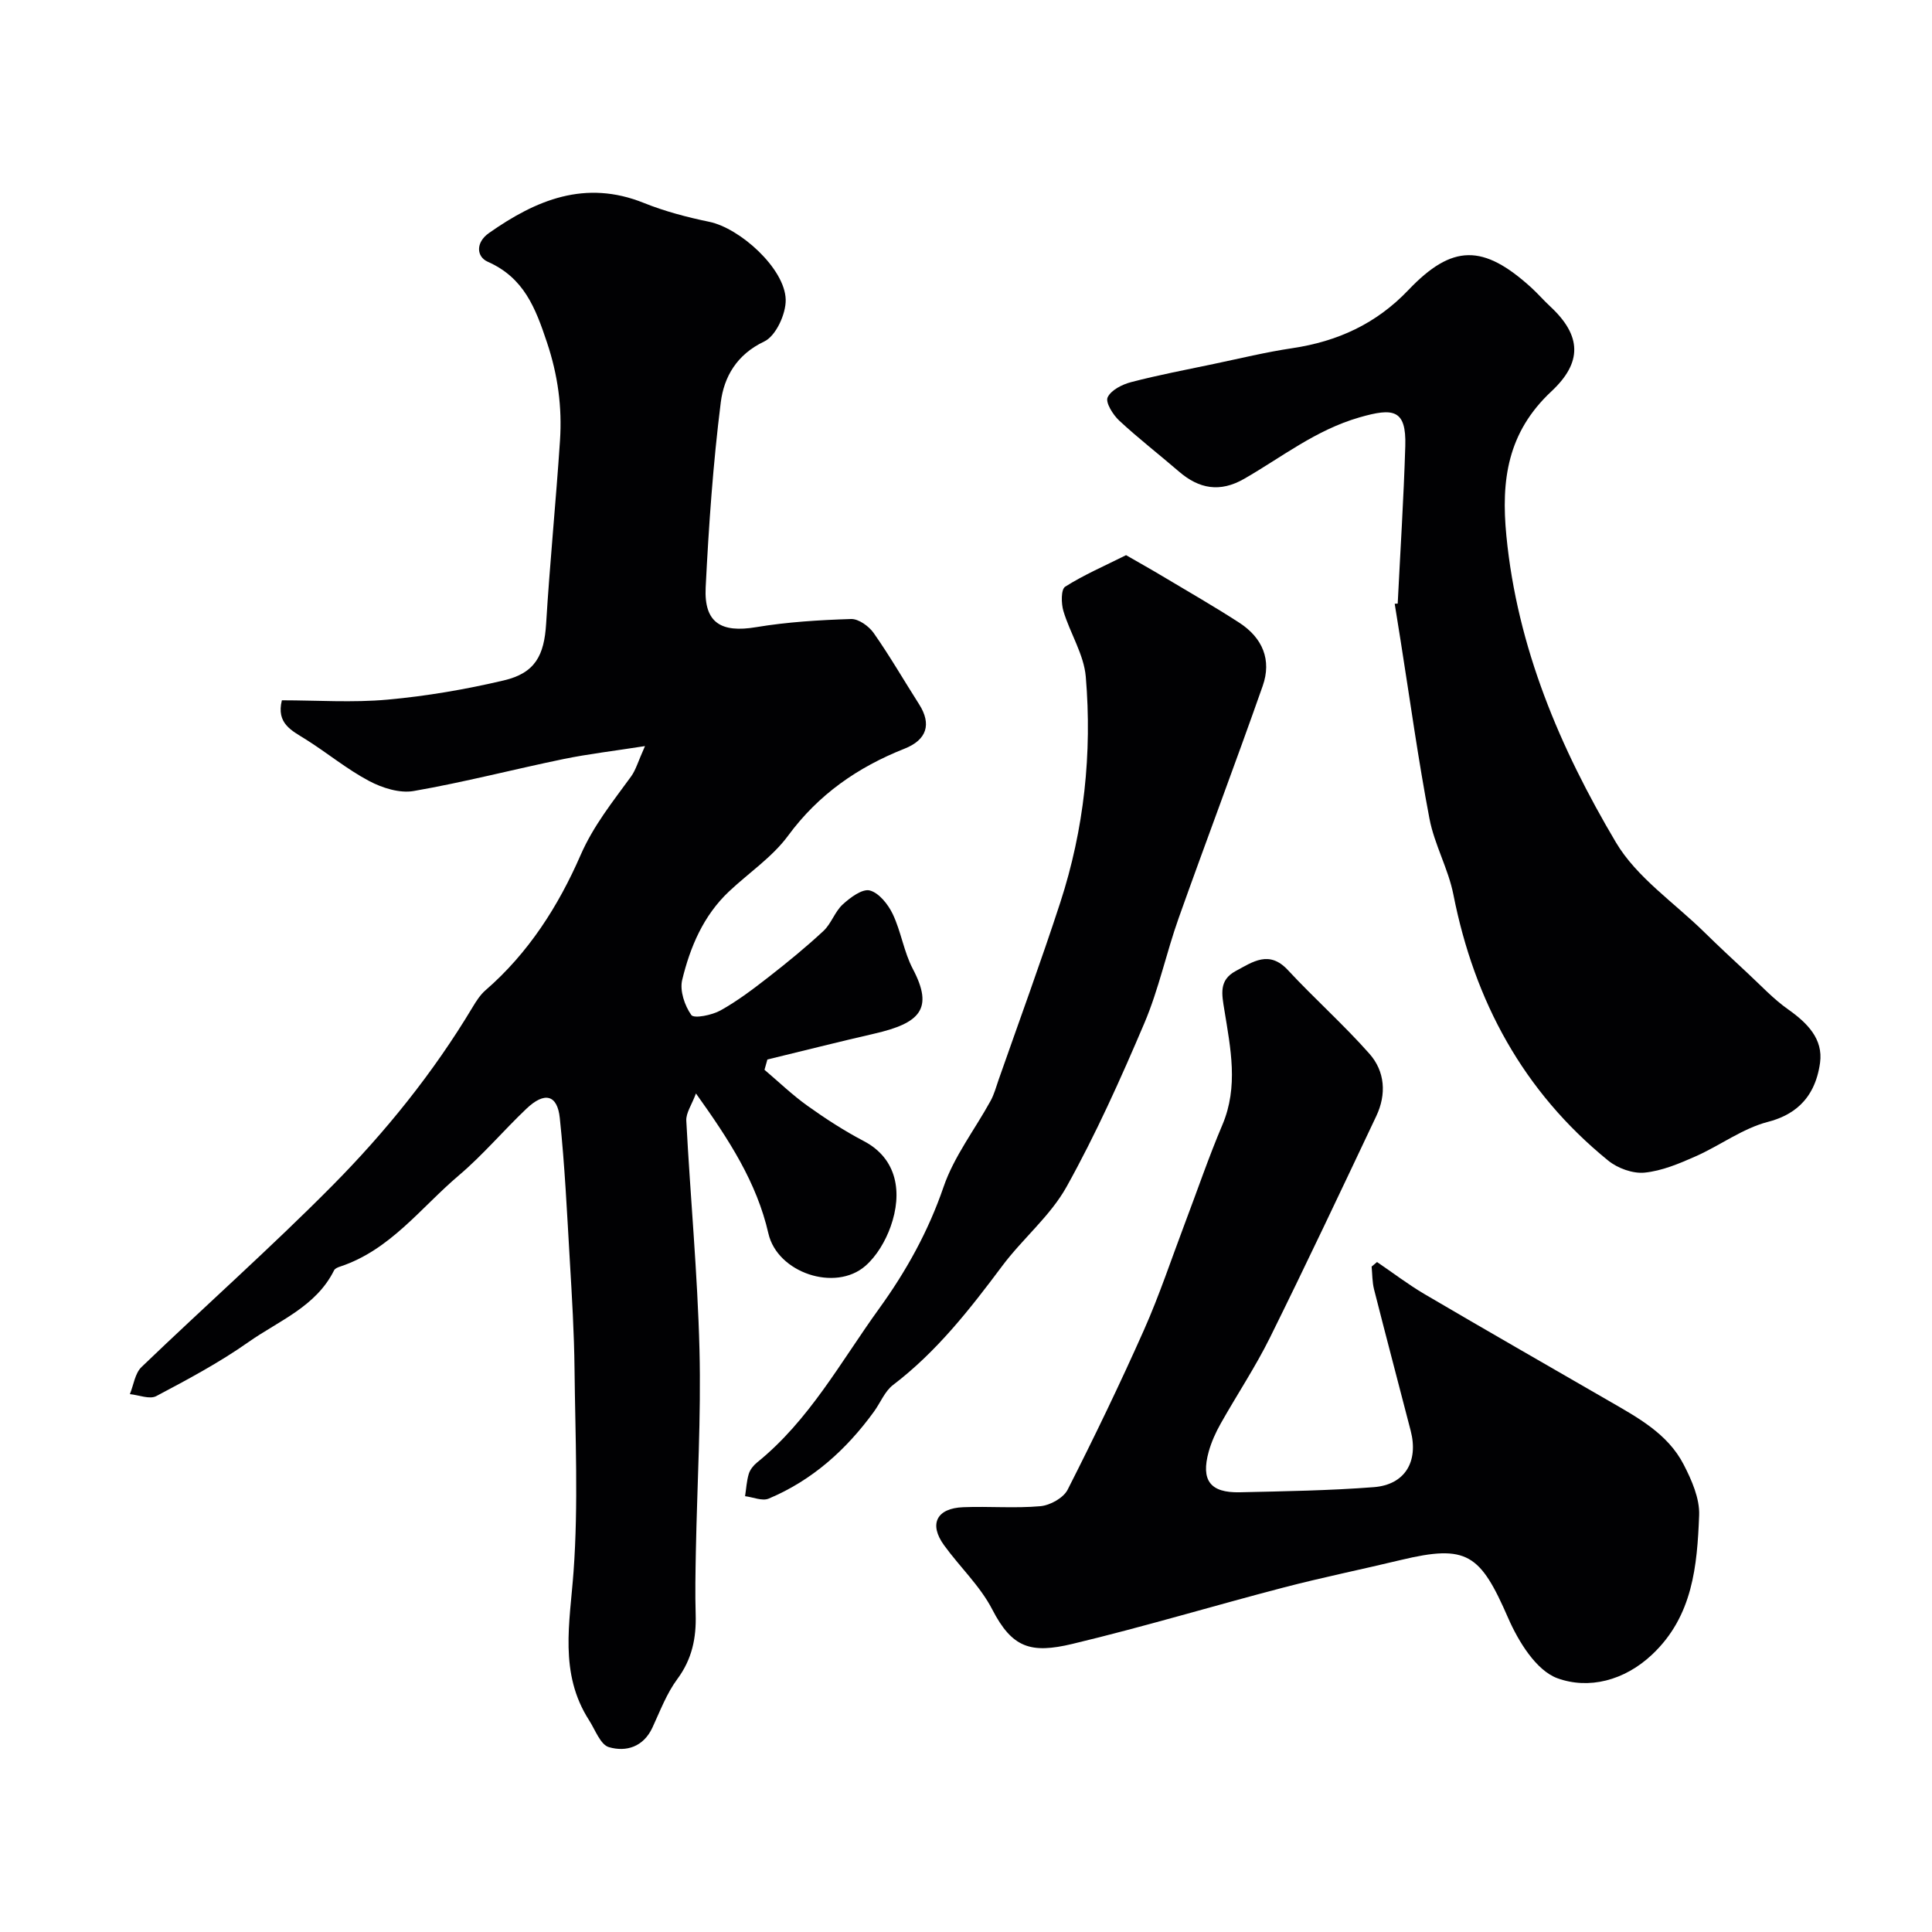
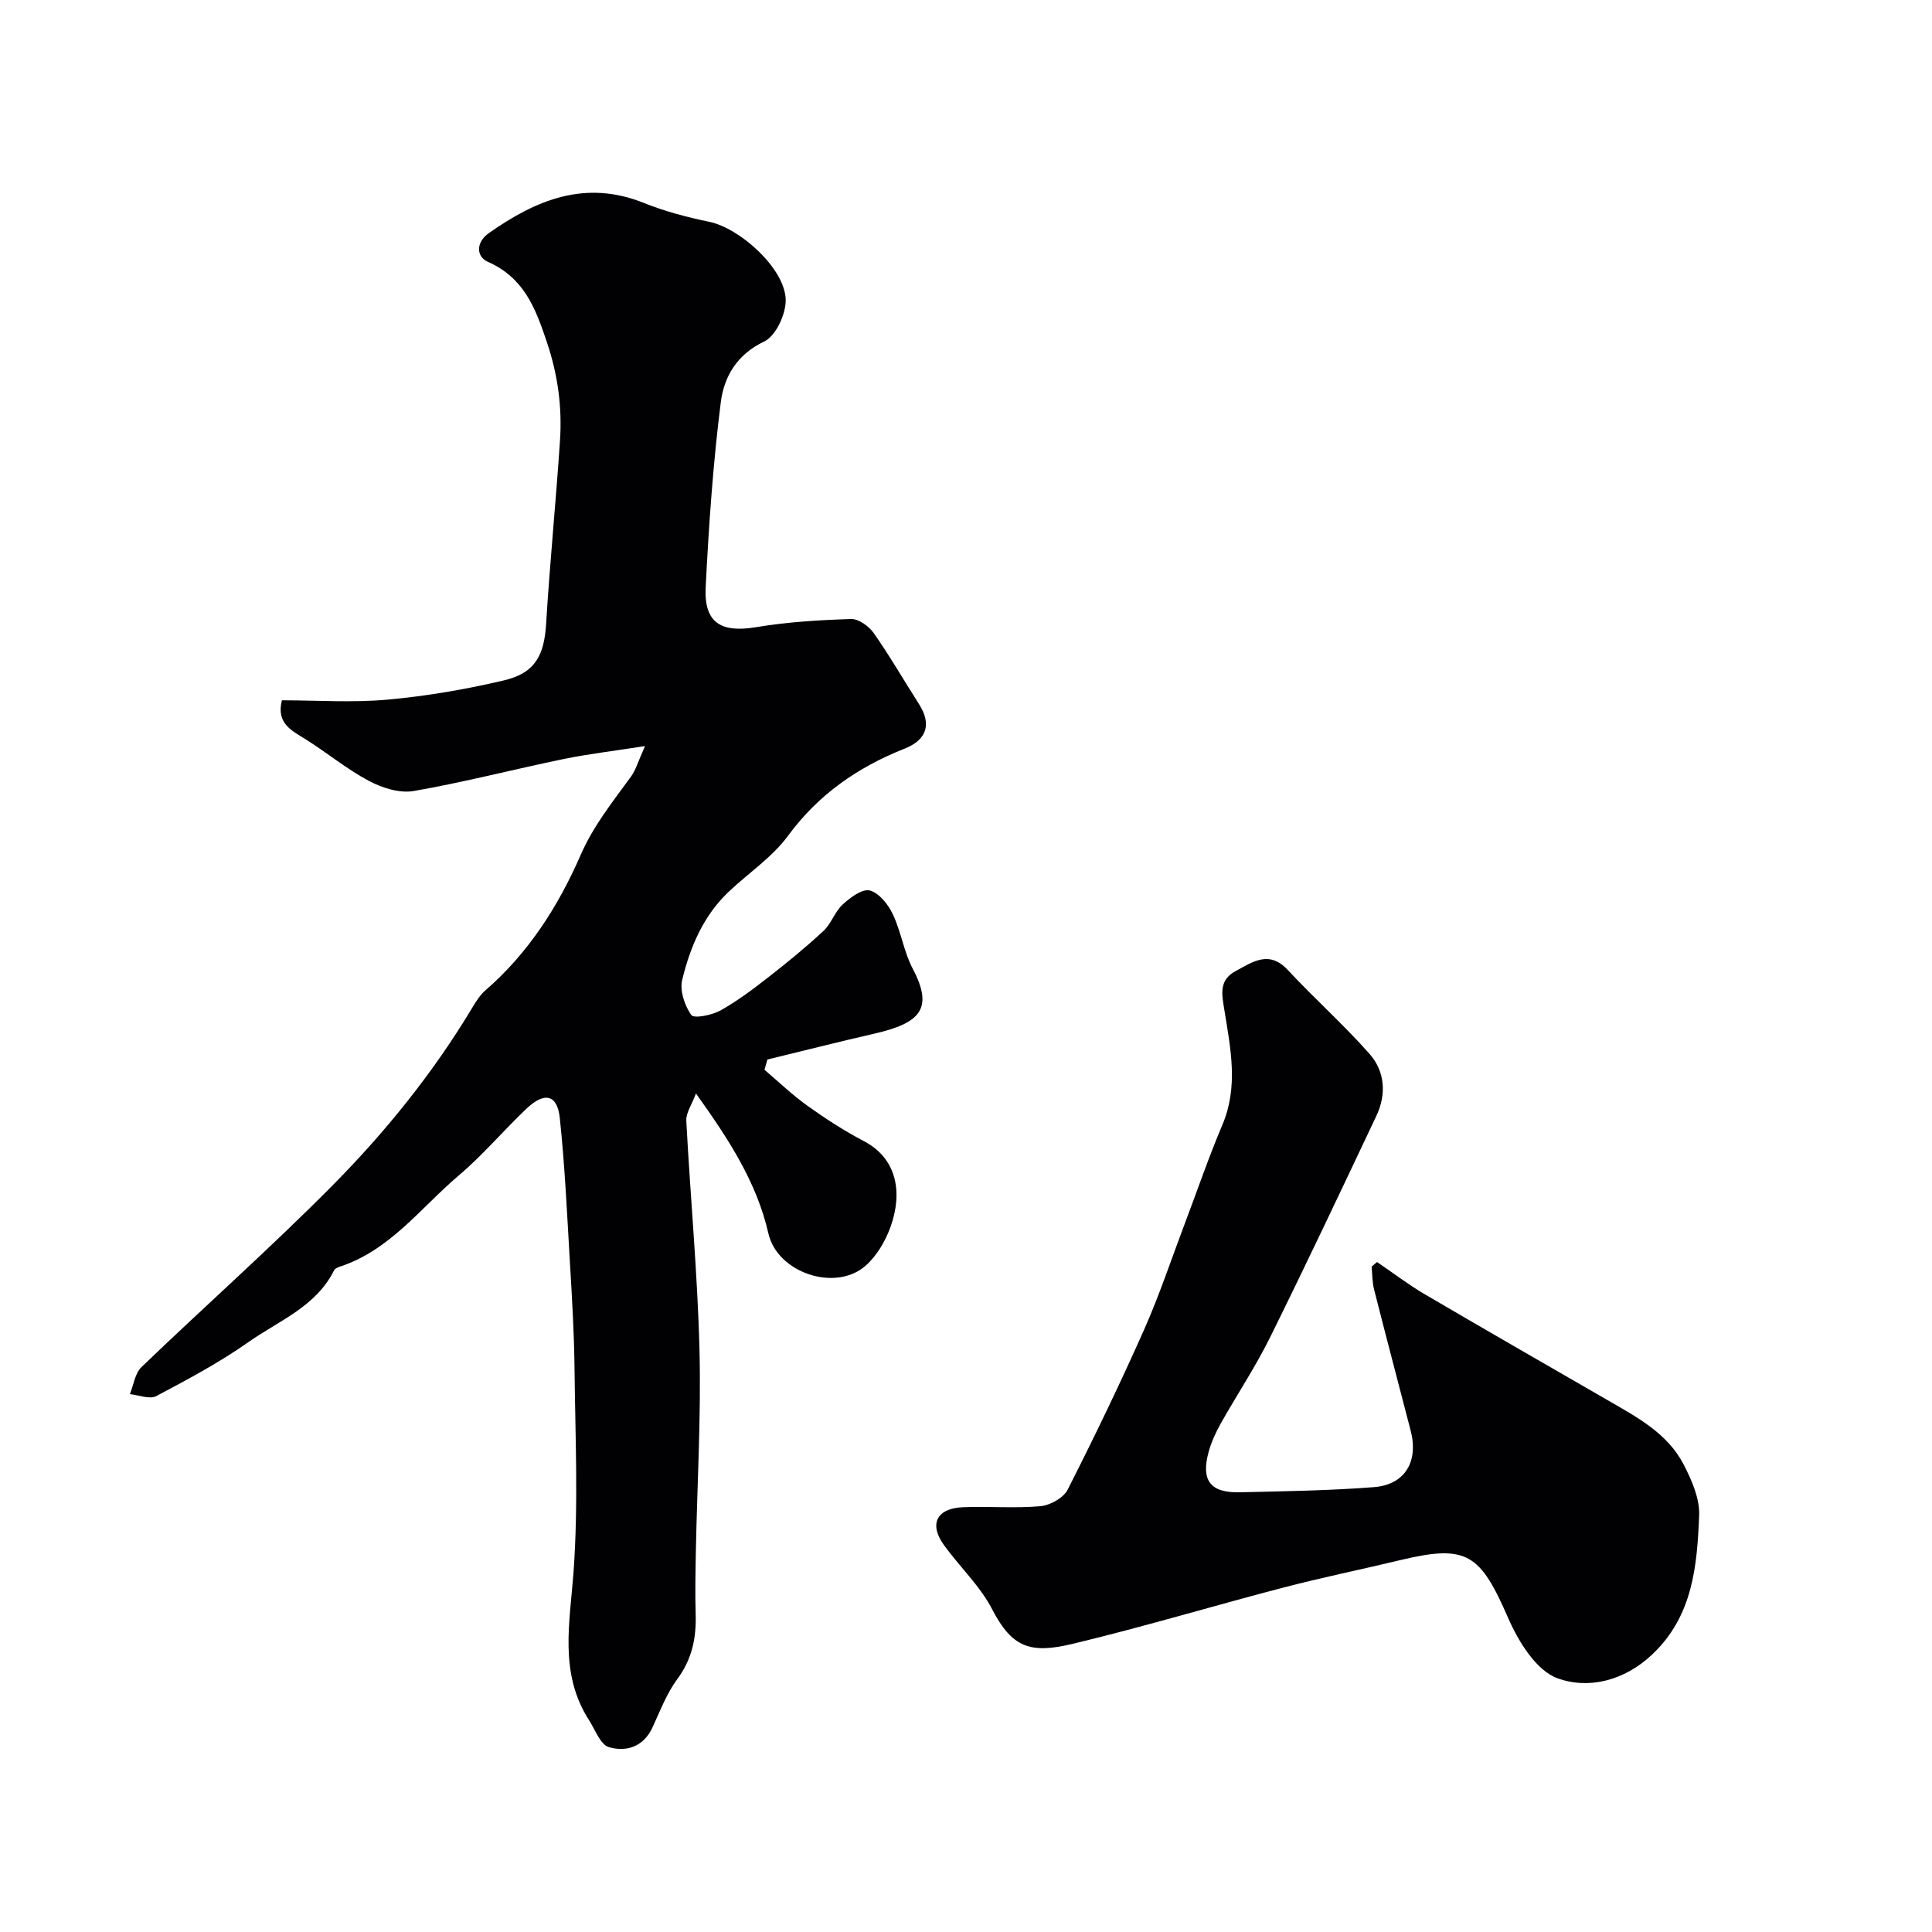
<svg xmlns="http://www.w3.org/2000/svg" enable-background="new 0 0 400 400" viewBox="0 0 400 400">
  <g fill="#010103">
    <path d="m133.54 154.47c-6.52 1.02-11.74 1.63-16.86 2.68-10.36 2.14-20.61 4.81-31.02 6.62-2.91.51-6.52-.63-9.25-2.08-4.59-2.43-8.65-5.81-13.07-8.59-2.94-1.85-6.18-3.28-4.98-8.11 7.28 0 14.64.52 21.89-.14 8.08-.73 16.17-2.12 24.07-3.98 6.49-1.53 8.35-5.18 8.75-11.74.77-12.65 2.03-25.27 2.87-37.91.46-6.92-.43-13.56-2.7-20.34-2.39-7.16-4.76-13.37-12.26-16.69-2.34-1.04-2.54-3.98.25-5.94 9.77-6.87 19.94-11.12 32.08-6.23 4.33 1.74 8.93 2.95 13.52 3.9 6.38 1.31 15.67 9.67 15.84 16.09.08 2.96-2.03 7.55-4.44 8.69-5.73 2.71-8.34 7.37-9 12.59-1.6 12.72-2.49 25.54-3.13 38.35-.36 7.32 3.22 9.42 10.43 8.21 6.48-1.08 13.1-1.48 19.67-1.69 1.56-.05 3.69 1.48 4.68 2.89 3.35 4.77 6.27 9.84 9.41 14.76 2.63 4.13 1.6 7.37-3.03 9.2-9.66 3.83-17.8 9.45-24.1 18.02-3.27 4.44-8.15 7.69-12.24 11.55-5.29 4.99-8.03 11.48-9.68 18.3-.54 2.22.51 5.33 1.89 7.27.56.78 4.28.03 6.04-.95 3.54-1.97 6.81-4.46 10.02-6.96 3.88-3.03 7.7-6.15 11.3-9.5 1.62-1.51 2.35-3.98 3.98-5.48 1.56-1.43 4.05-3.29 5.6-2.9 1.91.49 3.8 2.87 4.76 4.88 1.73 3.63 2.3 7.83 4.16 11.36 4.37 8.29 1.5 11.24-8.03 13.42-7.38 1.69-14.72 3.56-22.08 5.34-.2.71-.4 1.42-.6 2.13 2.97 2.52 5.79 5.24 8.95 7.49 3.71 2.65 7.57 5.15 11.61 7.27 6.97 3.65 8.03 10.74 5.56 17.69-1.06 2.98-2.88 6.1-5.23 8.15-6.24 5.44-18.22 1.43-20.08-6.71-2.43-10.6-8.12-19.37-15-28.99-.88 2.37-2.08 4.03-2 5.62.83 15.81 2.33 31.6 2.73 47.41.35 13.92-.48 27.86-.75 41.79-.08 4.33-.17 8.67-.04 12.99.15 4.91-.74 9.3-3.79 13.42-2.21 2.98-3.57 6.62-5.15 10.03-1.86 4.03-5.44 5.12-9.02 4.08-1.76-.51-2.83-3.58-4.1-5.56-6.27-9.75-3.99-20.17-3.22-30.81 1.01-13.92.35-27.98.2-41.97-.08-7.44-.53-14.87-.97-22.3-.58-9.88-1.04-19.78-2.08-29.62-.51-4.86-3.16-5.48-6.89-1.94-4.76 4.52-9.03 9.6-14.02 13.83-7.87 6.67-14.19 15.44-24.57 18.87-.46.15-1.06.39-1.25.77-3.73 7.53-11.43 10.43-17.71 14.85-6.02 4.24-12.59 7.75-19.11 11.2-1.37.72-3.62-.23-5.46-.41.78-1.9 1.05-4.31 2.41-5.61 13.07-12.56 26.66-24.6 39.42-37.47 11.08-11.18 20.99-23.46 29.13-37.04.75-1.25 1.58-2.55 2.66-3.49 8.89-7.7 15.09-17.43 19.69-27.98 2.68-6.14 6.66-11.06 10.46-16.29.97-1.33 1.43-3.06 2.88-6.29z" />
    <path d="m285.1 261.29c3.29 2.23 6.46 4.66 9.88 6.67 12.65 7.43 25.39 14.72 38.09 22.06 5.98 3.46 12.2 6.78 15.51 13.19 1.67 3.23 3.34 7.03 3.21 10.5-.41 10.44-1.29 20.9-9.74 28.85-5.76 5.43-13.15 7.25-19.61 4.9-4.38-1.6-8.06-7.59-10.18-12.44-5.8-13.32-8.52-15.33-22.28-12.03-8.06 1.94-16.18 3.59-24.2 5.68-14.6 3.81-29.07 8.17-43.74 11.68-8.64 2.07-12.49.84-16.61-7.14-2.51-4.86-6.74-8.81-9.99-13.31-3.16-4.37-1.52-7.64 3.99-7.85 5.32-.21 10.69.26 15.98-.21 2.01-.18 4.76-1.71 5.63-3.41 5.53-10.89 10.84-21.9 15.8-33.06 3.21-7.22 5.7-14.75 8.5-22.15 2.57-6.78 4.91-13.66 7.74-20.33 3.36-7.92 1.69-15.84.42-23.73-.54-3.32-1.19-6.22 2.34-8.12 3.54-1.9 6.92-4.38 10.81-.19 5.48 5.9 11.53 11.28 16.86 17.3 3.25 3.66 3.57 8.41 1.44 12.91-7.25 15.33-14.49 30.66-22.01 45.86-3.03 6.12-6.85 11.85-10.21 17.82-1.03 1.83-1.92 3.8-2.48 5.81-1.65 5.95.31 8.55 6.43 8.41 9.25-.21 18.53-.35 27.75-1.06 6.46-.5 9.29-5.29 7.64-11.67-2.52-9.76-5.11-19.51-7.59-29.29-.38-1.52-.35-3.14-.5-4.71.38-.31.75-.63 1.12-.94z" />
-     <path d="m289.38 124.97c.54-10.87 1.24-21.74 1.57-32.62.23-7.63-2.48-7.95-9.47-5.94-9.1 2.62-16.09 8.25-23.9 12.73-4.99 2.86-9.31 2.09-13.49-1.51-4.1-3.54-8.4-6.86-12.37-10.55-1.29-1.2-2.88-3.75-2.4-4.8.69-1.51 3.02-2.69 4.88-3.17 5.64-1.47 11.39-2.56 17.1-3.76 5.41-1.13 10.79-2.45 16.25-3.26 9.38-1.4 17.38-5.05 24.04-12.04 9.11-9.57 15.53-9.52 25.46-.49 1.35 1.23 2.55 2.63 3.9 3.88 6.55 6.08 6.65 11.61.26 17.58-9.09 8.49-10.46 18.36-9.33 29.92 2.25 23.13 11.09 43.92 22.68 63.47 4.3 7.25 12.06 12.46 18.28 18.57 2.95 2.89 5.97 5.71 8.99 8.51 2.75 2.55 5.34 5.35 8.38 7.49 3.96 2.8 7.29 6.12 6.61 11.07-1.11 8.02-6.02 10.99-10.82 12.23-5.23 1.36-9.87 4.88-14.92 7.12-3.39 1.5-6.97 3.02-10.59 3.38-2.43.24-5.58-.9-7.54-2.5-17.57-14.29-27.68-32.96-32.04-55.06-1.06-5.37-3.94-10.38-4.96-15.75-2.32-12.17-4.01-24.46-5.95-36.71-.41-2.59-.83-5.17-1.24-7.75.2-.03.41-.03.62-.04z" />
-     <path d="m233.14 114.94c2.93 1.69 5.25 2.98 7.53 4.35 5.32 3.18 10.7 6.26 15.9 9.63 4.87 3.16 6.74 7.74 4.86 13.09-5.65 16.08-11.69 32.01-17.4 48.07-2.55 7.17-4.12 14.72-7.08 21.7-4.9 11.52-10.05 23.01-16.13 33.93-3.37 6.05-9.11 10.75-13.32 16.39-6.72 8.99-13.57 17.76-22.6 24.64-1.72 1.31-2.62 3.69-3.96 5.53-5.72 7.87-12.76 14.21-21.79 18-1.33.56-3.24-.3-4.89-.5.24-1.55.32-3.14.77-4.63.27-.88.97-1.75 1.71-2.35 10.81-8.73 17.32-20.85 25.26-31.84 5.63-7.79 10.2-16.01 13.36-25.23 2.16-6.3 6.47-11.86 9.73-17.8.75-1.36 1.15-2.91 1.67-4.39 4.28-12.22 8.75-24.38 12.76-36.68 4.94-15.18 6.61-30.89 5.28-46.74-.39-4.62-3.25-8.99-4.63-13.59-.47-1.57-.52-4.49.36-5.05 3.9-2.47 8.2-4.32 12.61-6.53z" />
  </g>
</svg>